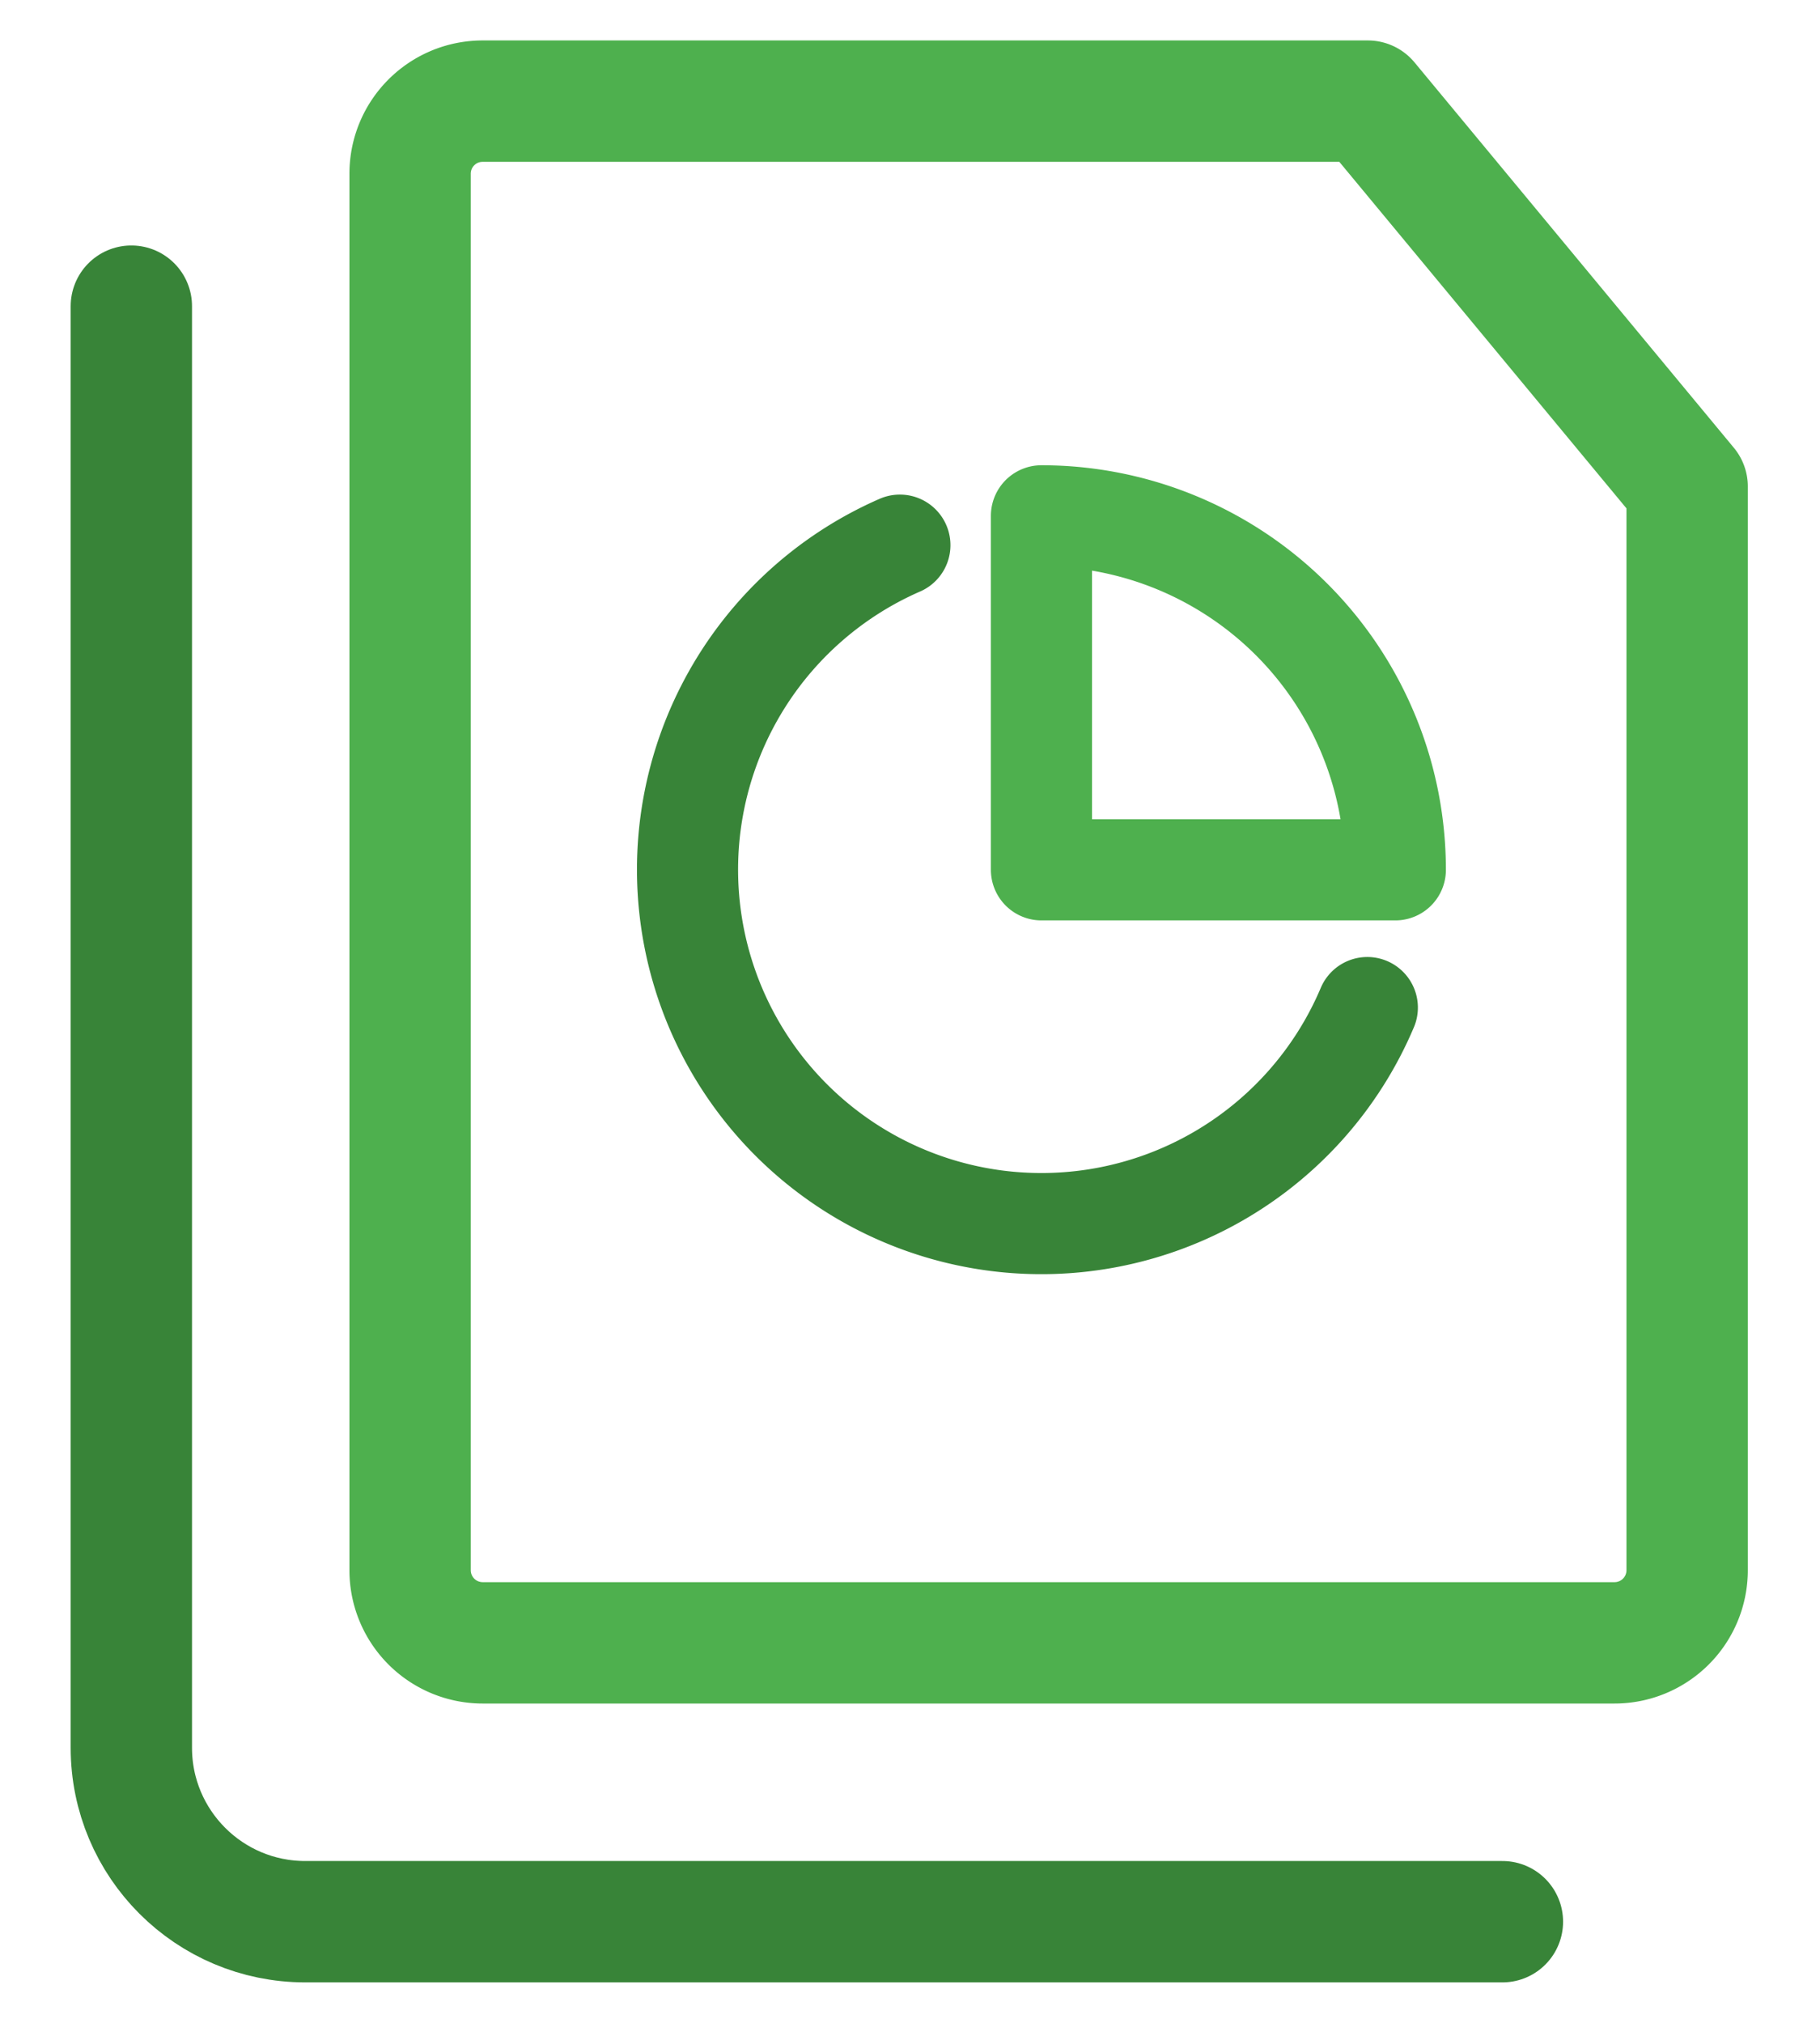
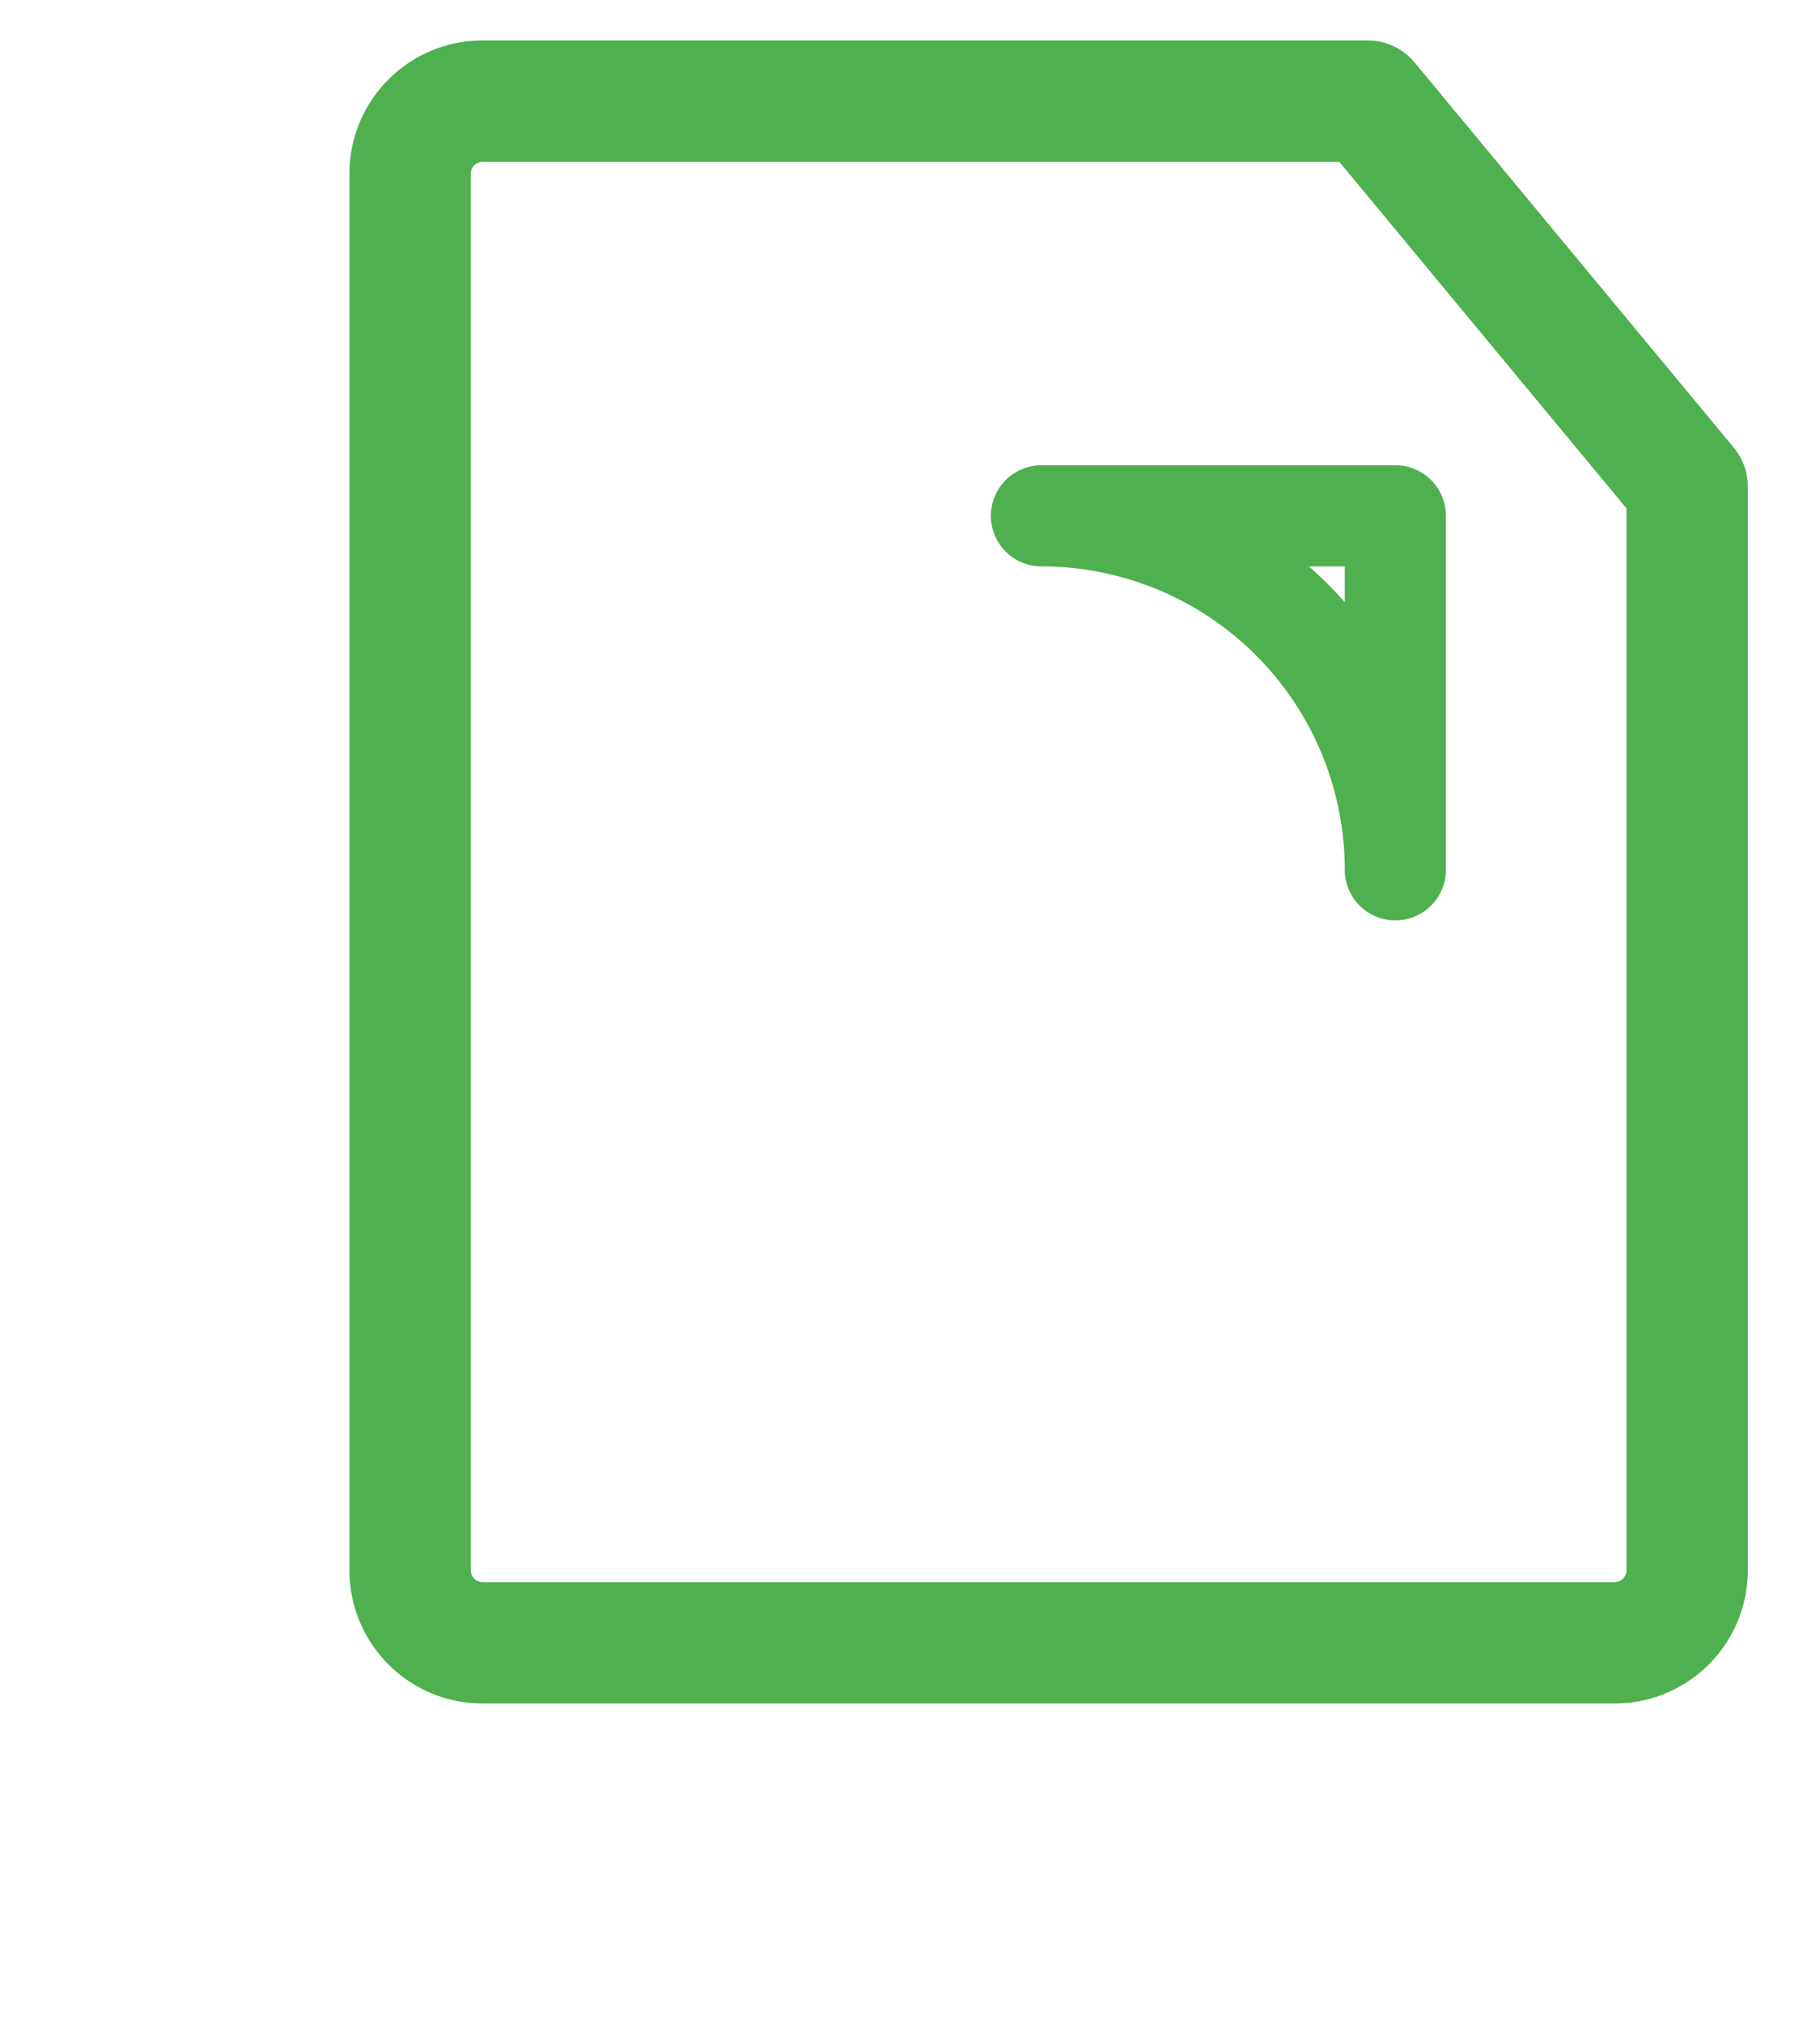
<svg xmlns="http://www.w3.org/2000/svg" width="18" height="20" viewBox="0 0 18 20" fill="none">
  <path clip-rule="evenodd" d="M4.056 1.718c0-.397.321-.718.718-.718H13.528l3.158 3.81V15.525a.718.718 0 0 1-.718.718H4.774a.718.718 0 0 1-.718-.718V1.718z" stroke="#4EB04E" stroke-width="1.2" stroke-linecap="round" stroke-linejoin="round" />
-   <path d="M13.523 9.962A3.5 3.5 0 1 1 8.9 5.39" stroke="#388438" stroke-linecap="round" stroke-linejoin="round" />
-   <path d="M13.8 8.6a3.5 3.5 0 0 0-3.5-3.5v3.5h3.5z" stroke="#4EB04E" stroke-linecap="round" stroke-linejoin="round" />
-   <path d="M14.859 19H3.019c-.95 0-1.72-.77-1.72-1.72V3.027" stroke="#388438" stroke-width="1.2" stroke-linecap="round" stroke-linejoin="round" />
+   <path d="M13.8 8.6a3.5 3.5 0 0 0-3.5-3.5h3.5z" stroke="#4EB04E" stroke-linecap="round" stroke-linejoin="round" />
</svg>